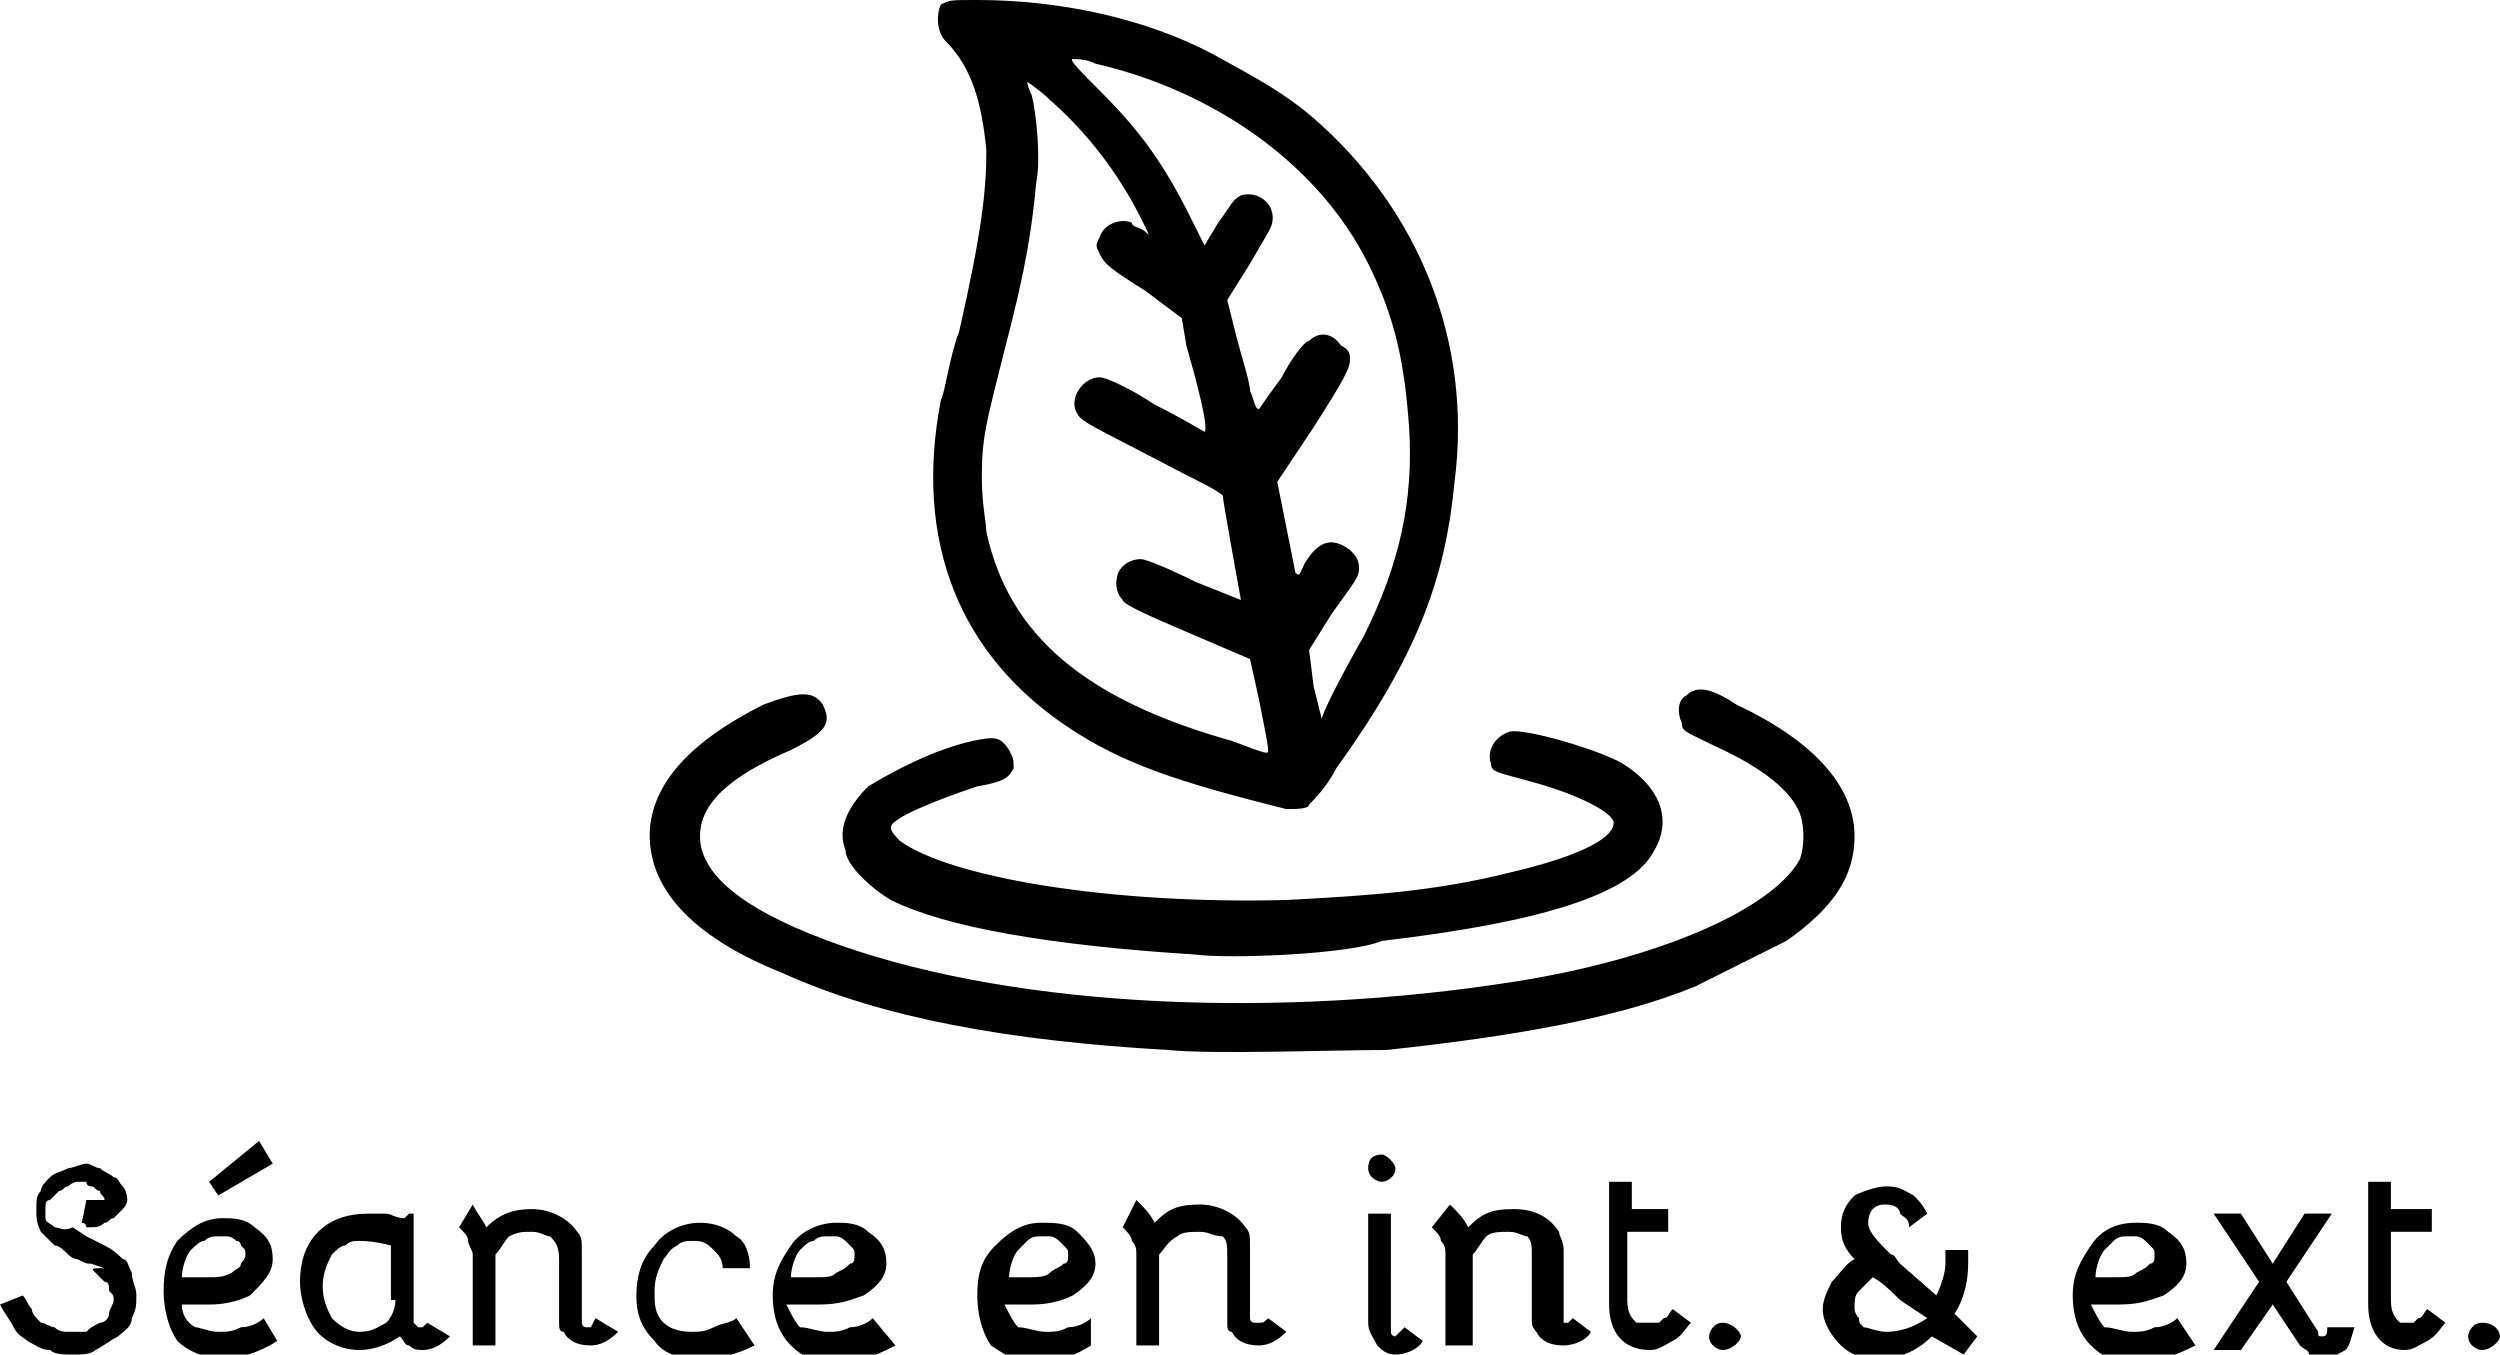
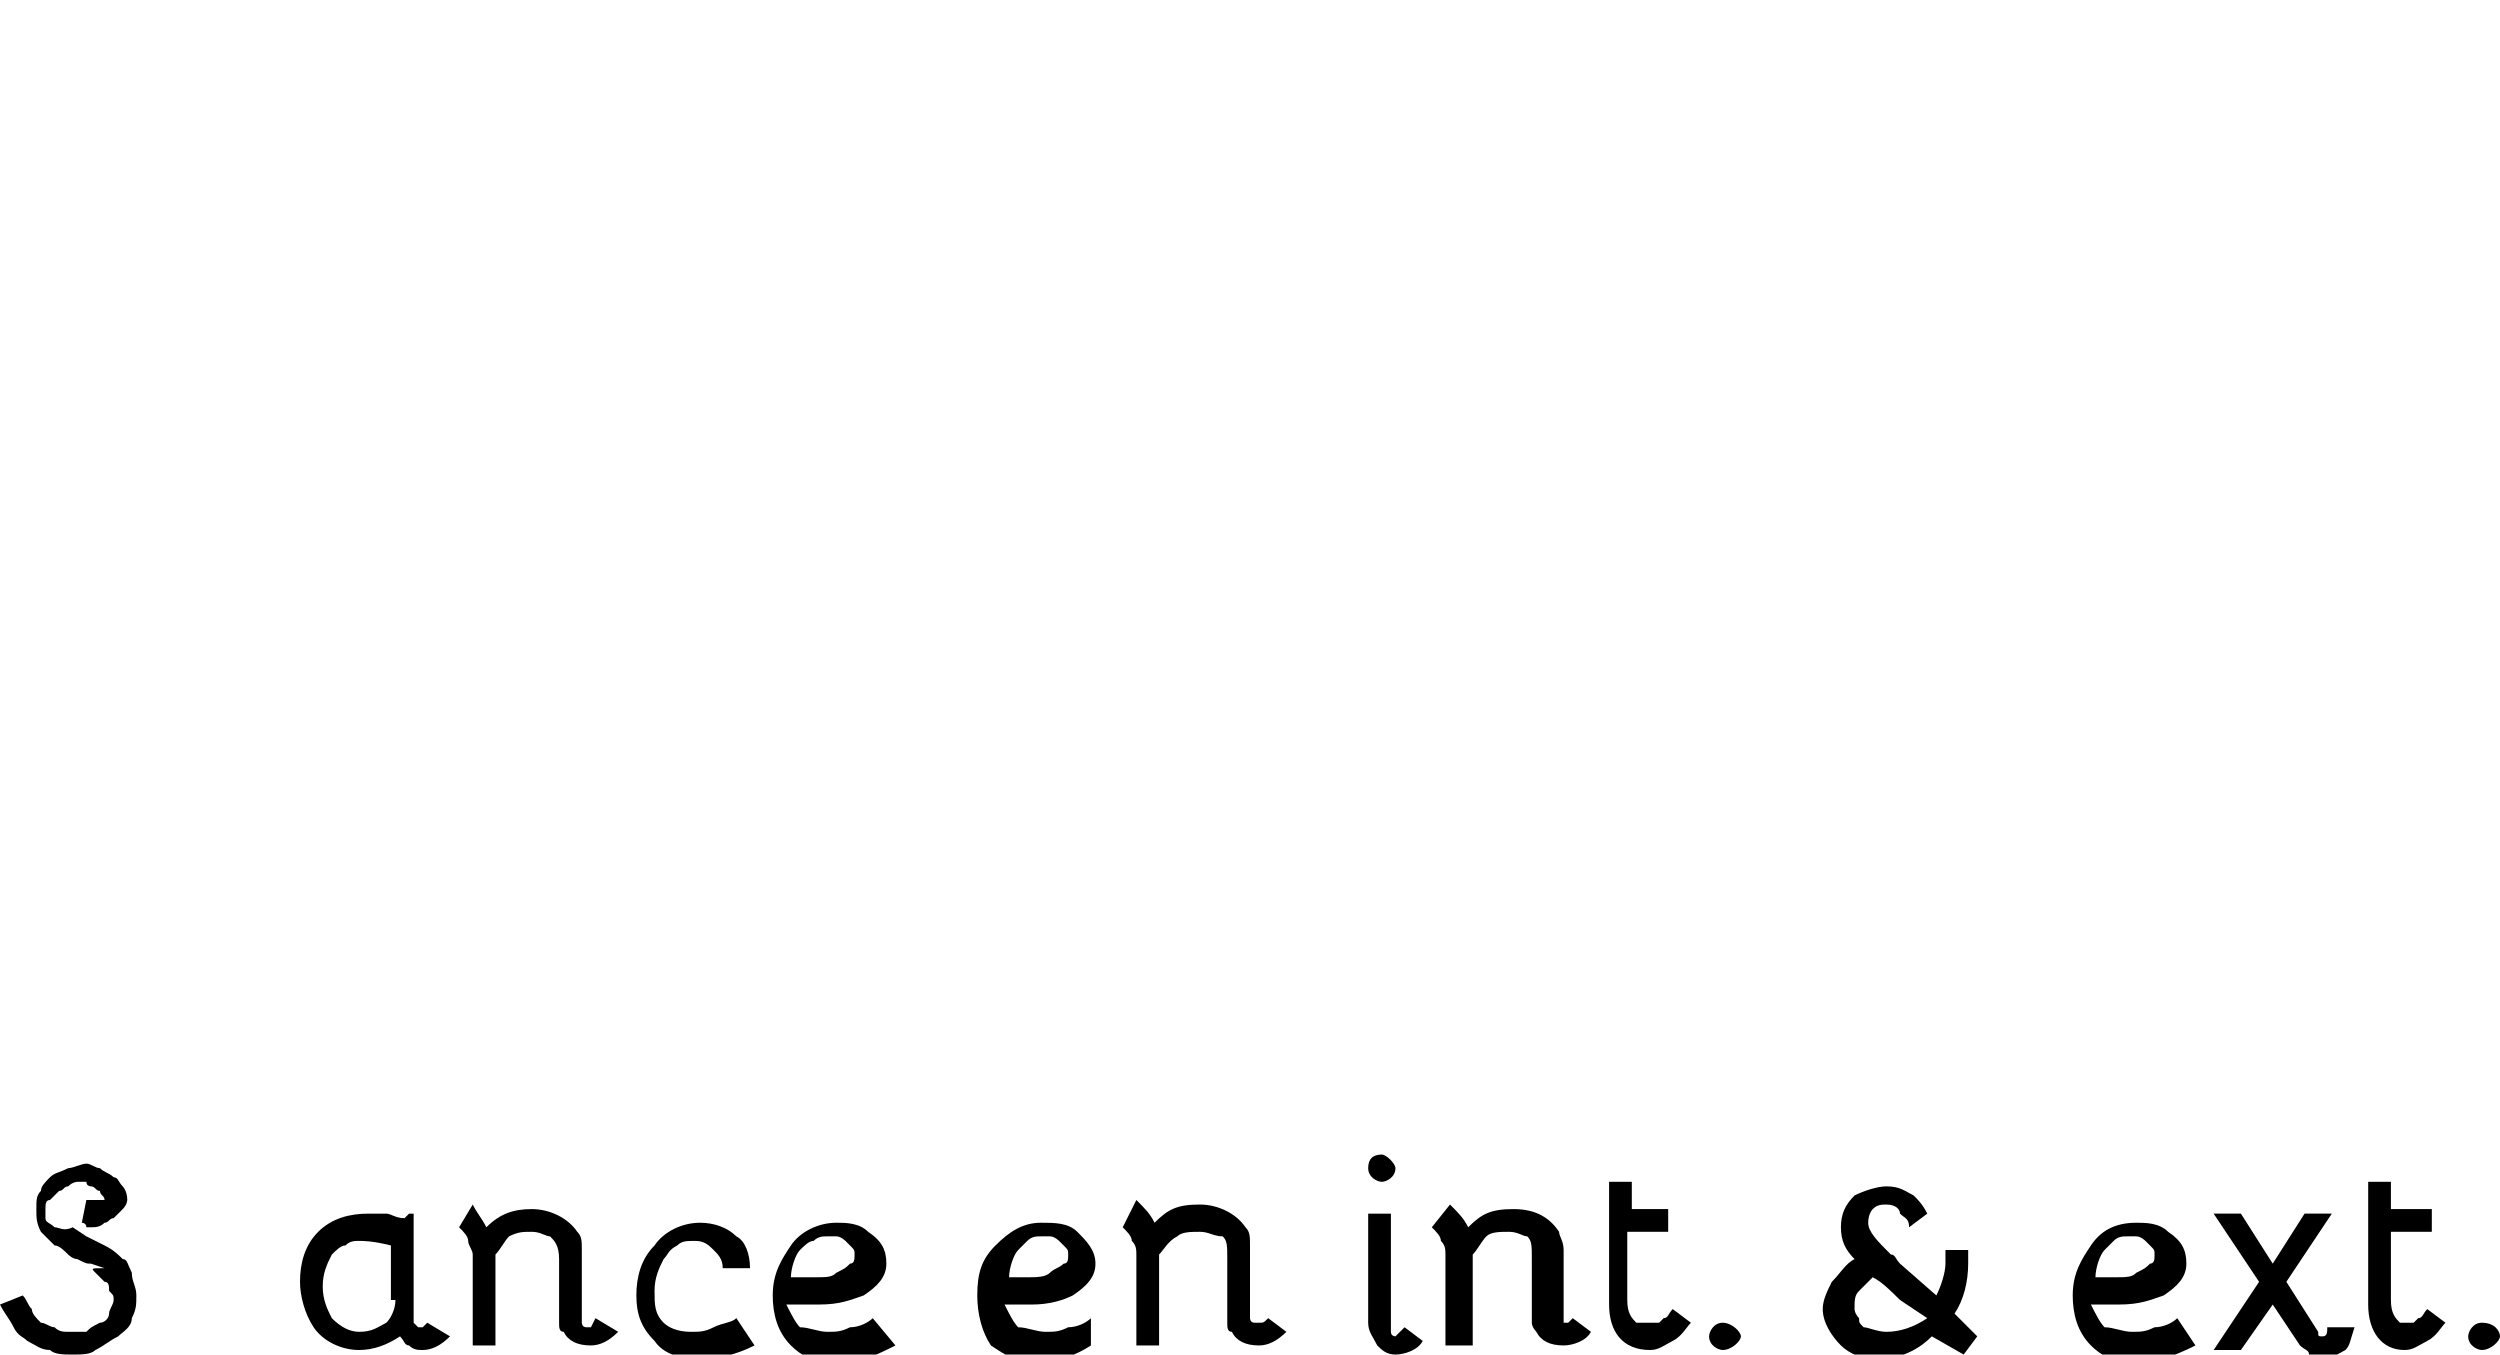
<svg xmlns="http://www.w3.org/2000/svg" id="Calque_1" x="0px" y="0px" viewBox="0 0 55 29.8" style="enable-background:new 0 0 55 29.8;" xml:space="preserve">
  <g>
-     <path d="M25.7,23.1c-3.5-0.2-6.3-0.7-8.5-1.7c-2-0.8-3-1.9-2.9-3.2c0.1-1,0.9-1.9,2.5-2.7c0.8-0.3,1.1-0.3,1.3,0  c0.2,0.4,0.1,0.6-0.7,1c-1.4,0.6-2,1.2-2,1.9c0,0.9,1.1,1.7,3.1,2.4c4,1.4,9.7,1.6,14.8,0.8c3.2-0.5,5.7-1.6,6.3-2.7  c0.1-0.3,0.1-0.7,0-1c-0.2-0.5-0.8-1-1.9-1.5c-0.6-0.3-0.7-0.3-0.7-0.5c-0.1-0.2-0.1-0.5,0.1-0.6c0.2-0.2,0.5-0.2,1.1,0.2  c1.7,0.8,2.6,1.8,2.6,2.9c0,0.9-0.5,1.6-1.5,2.3c-0.4,0.2-1.4,0.7-2,1c-1.7,0.7-4,1.1-6.8,1.4C29.3,23.1,26.7,23.2,25.7,23.1   M26.3,21c-3.2-0.2-5.5-0.6-6.7-1.2c-0.5-0.3-1-0.8-1-1.1c-0.2-0.5,0.1-1,0.5-1.4c0.5-0.3,1.4-0.8,2.3-1c0.5-0.1,0.6-0.1,0.8,0.2  c0.1,0.2,0.1,0.2,0.1,0.4c-0.1,0.2-0.2,0.3-0.8,0.4c-0.9,0.3-1.9,0.7-1.9,0.9c0,0.1,0.1,0.2,0.2,0.3c1.1,0.8,4.6,1.4,8.5,1.3  c1.9-0.1,3.3-0.2,4.9-0.6c1.3-0.3,2.3-0.7,2.3-1.1c0-0.2-0.7-0.6-1.8-0.9c-0.7-0.2-0.9-0.2-0.9-0.4c-0.1-0.3,0.1-0.6,0.4-0.7  c0.3-0.1,2,0.4,2.5,0.7c0.8,0.5,1.1,1.2,0.7,1.9c-0.5,1-2.6,1.6-6,2C29.7,21,27,21.1,26.3,21 M28.3,17.8c-2.4-0.6-3.6-1-4.8-1.8  c-2.4-1.6-3.4-4.1-2.8-7.2c0.1-0.2,0.2-1,0.4-1.5c0.5-2.2,0.6-3.1,0.6-4c-0.1-1-0.3-1.8-0.9-2.4c-0.2-0.2-0.2-0.6-0.1-0.8  C20.9,0,20.9,0,21.5,0c1.8,0,3.7,0.4,5.2,1.2c0.9,0.5,1.5,0.8,2.2,1.4c2.3,2,3.5,4.9,3.1,8c-0.2,2.1-0.8,3.8-2.6,6.3  c-0.2,0.4-0.5,0.7-0.6,0.8C28.8,17.8,28.5,17.8,28.3,17.8 M27.9,16.5c0-0.1-0.1-0.6-0.2-1.1l-0.2-0.9l-1.4-0.6  c-0.7-0.3-1.4-0.6-1.4-0.7c-0.1-0.1-0.2-0.3-0.1-0.6c0.1-0.2,0.3-0.3,0.5-0.3c0.1,0,0.6,0.2,1.2,0.5c0.5,0.2,1,0.4,1,0.4  s-0.4-2.2-0.4-2.3c-0.1-0.1-0.5-0.3-0.9-0.5c-1.9-1-2.2-1.1-2.3-1.3c-0.2-0.3,0.1-0.8,0.5-0.8c0.1,0,0.6,0.2,1.2,0.6  c0.6,0.3,1.1,0.6,1.1,0.6c0.1-0.1-0.2-1.2-0.4-1.9L26,7l-0.8-0.6c-0.8-0.5-0.9-0.6-1-0.8c-0.1-0.2-0.1-0.2,0-0.4  c0.1-0.3,0.5-0.4,0.7-0.3C24.9,5,25.1,5,25.2,5.1c0.1,0.1,0.1,0.1-0.1-0.3c-0.5-1-1.2-1.9-2-2.6c-0.2-0.2-0.5-0.4-0.5-0.4  s0,0.1,0.1,0.3c0.1,0.4,0.2,1.4,0.1,1.9c-0.1,1-0.2,1.8-0.7,3.7c-0.4,1.6-0.5,1.9-0.5,2.8c0,0.6,0.1,1,0.1,1.2  c0.5,2.3,2.2,3.7,5.4,4.6C27.9,16.6,27.9,16.6,27.9,16.5 M30,14c0.8-1.6,1.1-3,1-4.6c-0.1-1.4-0.3-2.4-0.9-3.6  c-1.1-2.2-3.4-3.8-6-4.4c-0.2-0.1-0.4-0.1-0.5-0.1c-0.1,0,0.2,0.3,0.6,0.7c0.9,0.9,1.4,1.6,2,2.8l0.3,0.6l0.3-0.5  c0.3-0.4,0.3-0.5,0.5-0.6c0.3-0.1,0.7,0.1,0.7,0.5c0,0.2-0.1,0.3-0.5,1L27,6.6l0.2,0.8c0.1,0.4,0.3,1,0.3,1.2  C27.6,8.8,27.6,9,27.7,9c0,0,0.2-0.3,0.5-0.7c0.2-0.4,0.5-0.8,0.6-0.8c0.2-0.2,0.5-0.2,0.7,0.1c0.2,0.1,0.2,0.2,0.2,0.3  c0,0.2-0.1,0.4-0.8,1.5l-0.8,1.2l0.2,1c0.1,0.5,0.2,1,0.2,1c0.1,0.1,0.1,0,0.2-0.2c0.3-0.5,0.6-0.6,1-0.3c0.1,0.1,0.2,0.2,0.2,0.4  c0,0.2-0.1,0.3-0.6,1l-0.5,0.8l0.1,0.8c0.1,0.4,0.2,0.8,0.2,0.8C28.9,16,29.6,14.7,30,14" />
    <path d="M0,28.7c0.1,0.2,0.2,0.3,0.3,0.5c0.1,0.2,0.2,0.2,0.3,0.3c0.2,0.1,0.3,0.2,0.5,0.2c0.1,0.1,0.3,0.1,0.5,0.1  c0.2,0,0.4,0,0.5-0.1c0.2-0.1,0.3-0.2,0.5-0.3c0.1-0.1,0.3-0.2,0.3-0.4c0.1-0.2,0.1-0.3,0.1-0.5c0-0.2-0.1-0.3-0.1-0.5  c-0.1-0.2-0.1-0.3-0.2-0.3c-0.1-0.1-0.2-0.2-0.4-0.3l-0.4-0.2l-0.3-0.2C1.4,27.1,1.3,27,1.2,27c-0.1-0.1-0.2-0.1-0.2-0.2  C1,26.7,1,26.7,1,26.6c0-0.1,0-0.2,0.1-0.2c0.1-0.1,0.1-0.1,0.2-0.2c0.1,0,0.1-0.1,0.2-0.1c0.1-0.1,0.2-0.1,0.2-0.1h0.2  c0,0.1,0.1,0.1,0.1,0.1c0.1,0,0.1,0.1,0.2,0.1c0,0.1,0.1,0.1,0.1,0.2L2,26.4H1.9l-0.1,0.5c0,0,0.1,0,0.1,0.1h0.1  c0.1,0,0.2,0,0.3-0.1c0.1,0,0.1-0.1,0.2-0.1c0.1-0.1,0.1-0.1,0.2-0.2c0.1-0.1,0.1-0.2,0.1-0.2c0-0.2-0.1-0.3-0.1-0.3  c-0.1-0.1-0.1-0.2-0.2-0.2c-0.1-0.1-0.2-0.1-0.3-0.2c-0.1,0-0.2-0.1-0.3-0.1c-0.1,0-0.3,0.1-0.4,0.1c-0.2,0.1-0.3,0.1-0.4,0.2  c-0.1,0.1-0.2,0.2-0.2,0.3c-0.1,0.1-0.1,0.2-0.1,0.4c0,0.2,0,0.3,0.1,0.5c0.1,0.1,0.2,0.2,0.3,0.3c0.1,0,0.2,0.1,0.3,0.2  c0,0,0.1,0.1,0.2,0.1c0.2,0.1,0.2,0.1,0.3,0.1l0.3,0.1C2,27.9,2,27.9,2.1,28l0.2,0.2c0.1,0,0.1,0.1,0.1,0.2  c0.1,0.1,0.1,0.1,0.1,0.2c0,0.1-0.1,0.2-0.1,0.3c0,0.1-0.1,0.2-0.2,0.2C2,29.2,2,29.2,1.9,29.3H1.5c-0.1,0-0.2,0-0.3-0.1  c-0.1,0-0.2-0.1-0.3-0.1c-0.1-0.1-0.2-0.2-0.2-0.3c-0.1-0.1-0.1-0.2-0.2-0.3L0,28.7z" />
-     <path d="M6,25.6l-0.3-0.5L4.6,26l0.2,0.3L6,25.6z M5.8,29c-0.1,0.1-0.3,0.2-0.5,0.2c-0.2,0.1-0.3,0.1-0.5,0.1  c-0.2,0-0.4-0.1-0.5-0.1c-0.2-0.1-0.3-0.3-0.3-0.5h0.6c0.4,0,0.7-0.1,0.9-0.2C5.8,28.2,6,28,6,27.7c0-0.3-0.1-0.5-0.4-0.7  c-0.2-0.2-0.5-0.2-0.7-0.2c-0.4,0-0.7,0.2-1,0.5c-0.2,0.3-0.3,0.6-0.3,1.1c0,0.4,0.1,0.8,0.3,1.1c0.2,0.2,0.6,0.4,1,0.4  c0.4,0,0.9-0.2,1.2-0.4L5.8,29z M4,28.1c0-0.2,0.1-0.5,0.2-0.6c0.1-0.1,0.2-0.2,0.3-0.2c0.1-0.1,0.2-0.1,0.3-0.1H5  c0.1,0,0.2,0.1,0.2,0.1c0.1,0,0.1,0.1,0.1,0.1c0.1,0.1,0.1,0.1,0.1,0.2c0,0.1-0.1,0.2-0.1,0.2c0,0.1-0.1,0.1-0.2,0.2  c-0.2,0.1-0.3,0.1-0.5,0.1H4z" />
    <path d="M9.4,29.1C9.4,29.1,9.4,29.2,9.4,29.1c-0.1,0.1-0.1,0.1-0.1,0.1H9.2c-0.1-0.1-0.1-0.1-0.1-0.1v-2.4H9l-0.1,0.1  c-0.2,0-0.3-0.1-0.4-0.1H8.1c-0.4,0-0.8,0.1-1.1,0.4c-0.3,0.3-0.4,0.7-0.4,1.1c0,0.3,0.1,0.7,0.3,1c0.2,0.3,0.6,0.5,1,0.5  c0.3,0,0.6-0.1,0.9-0.3c0.1,0.1,0.1,0.2,0.2,0.2c0.1,0.1,0.2,0.1,0.3,0.1c0.2,0,0.4-0.1,0.6-0.3L9.4,29.1z M8.7,28.6  c0,0.2-0.1,0.4-0.2,0.5c-0.2,0.1-0.3,0.2-0.6,0.2c-0.2,0-0.4-0.1-0.6-0.3c-0.1-0.2-0.2-0.4-0.2-0.7s0.1-0.5,0.2-0.7  c0.1-0.1,0.2-0.2,0.3-0.2c0.1-0.1,0.2-0.1,0.3-0.1c0.1,0,0.3,0,0.7,0.1V28.6z" />
    <path d="M10.1,27c0.1,0.1,0.2,0.2,0.2,0.3c0,0.1,0.1,0.2,0.1,0.3v2h0.5v-2c0.1-0.1,0.2-0.3,0.3-0.4c0.2-0.1,0.3-0.1,0.5-0.1  c0.2,0,0.3,0.1,0.4,0.1c0.1,0.1,0.2,0.2,0.2,0.5v1.4c0,0.1,0,0.2,0.1,0.2c0.1,0.2,0.3,0.3,0.6,0.3c0.2,0,0.4-0.1,0.6-0.3l-0.5-0.3  C13,29.2,13,29.2,13,29.2h-0.1c-0.1,0-0.1-0.1-0.1-0.1v-1.6c0-0.2,0-0.3-0.1-0.4c-0.2-0.3-0.6-0.5-1-0.5c-0.4,0-0.7,0.1-1,0.4  c-0.1-0.2-0.2-0.3-0.3-0.5L10.1,27z" />
    <path d="M16.2,29c-0.1,0.1-0.3,0.1-0.5,0.2c-0.2,0.1-0.3,0.1-0.5,0.1c-0.3,0-0.5-0.1-0.6-0.2c-0.2-0.2-0.2-0.4-0.2-0.7  c0-0.3,0.1-0.5,0.2-0.7c0.1-0.1,0.1-0.2,0.3-0.3c0.1-0.1,0.2-0.1,0.4-0.1c0.2,0,0.3,0.1,0.4,0.2c0.1,0.1,0.2,0.2,0.2,0.4h0.6  c0-0.3-0.1-0.6-0.3-0.7c-0.2-0.2-0.5-0.3-0.8-0.3c-0.4,0-0.8,0.2-1,0.5c-0.3,0.3-0.4,0.7-0.4,1.1c0,0.4,0.1,0.7,0.4,1  c0.2,0.3,0.6,0.4,1,0.4c0.4,0,0.8-0.1,1.2-0.3L16.2,29z" />
    <path d="M19.2,29c-0.1,0.1-0.3,0.2-0.5,0.2c-0.2,0.1-0.3,0.1-0.5,0.1c-0.2,0-0.4-0.1-0.6-0.1c-0.1-0.1-0.2-0.3-0.3-0.5H18  c0.5,0,0.7-0.1,1-0.2c0.3-0.2,0.5-0.4,0.5-0.7c0-0.3-0.1-0.5-0.4-0.7c-0.2-0.2-0.5-0.2-0.7-0.2c-0.4,0-0.8,0.2-1,0.5  c-0.2,0.3-0.4,0.6-0.4,1.1c0,0.4,0.1,0.8,0.4,1.1c0.2,0.2,0.5,0.4,1,0.4c0.5,0,0.9-0.2,1.3-0.4L19.2,29z M17.4,28.1  c0-0.2,0.1-0.5,0.2-0.6c0.1-0.1,0.2-0.2,0.3-0.2c0.1-0.1,0.2-0.1,0.3-0.1h0.2c0.1,0,0.2,0.1,0.2,0.1c0,0,0.1,0.1,0.1,0.1  c0.1,0.1,0.1,0.1,0.1,0.2c0,0.1,0,0.2-0.1,0.2c-0.1,0.1-0.1,0.1-0.3,0.2c-0.1,0.1-0.2,0.1-0.5,0.1H17.4z" />
    <path d="M24,29c-0.1,0.1-0.3,0.2-0.5,0.2c-0.2,0.1-0.3,0.1-0.5,0.1c-0.2,0-0.4-0.1-0.6-0.1c-0.1-0.1-0.2-0.3-0.3-0.5h0.6  c0.4,0,0.7-0.1,0.9-0.2c0.3-0.2,0.5-0.4,0.5-0.7c0-0.3-0.2-0.5-0.4-0.7c-0.2-0.2-0.5-0.2-0.8-0.2c-0.4,0-0.7,0.2-1,0.5  c-0.3,0.3-0.4,0.6-0.4,1.1c0,0.4,0.1,0.8,0.3,1.1c0.3,0.2,0.6,0.4,1,0.4s0.9-0.2,1.2-0.4L24,29z M22.2,28.1c0-0.2,0.1-0.5,0.2-0.6  c0.1-0.1,0.2-0.2,0.2-0.2c0.1-0.1,0.2-0.1,0.3-0.1h0.2c0.1,0,0.2,0.1,0.2,0.1c0,0,0.1,0.1,0.1,0.1c0.1,0.1,0.1,0.1,0.1,0.2  c0,0.1,0,0.2-0.1,0.2c-0.1,0.1-0.2,0.1-0.3,0.2c-0.1,0.1-0.3,0.1-0.5,0.1H22.2z" />
    <path d="M24.7,27c0.1,0.1,0.2,0.2,0.2,0.3c0.1,0.1,0.1,0.2,0.1,0.3v2h0.5v-2c0.1-0.1,0.2-0.3,0.4-0.4c0.1-0.1,0.3-0.1,0.5-0.1  c0.2,0,0.3,0.1,0.5,0.1c0.1,0.1,0.1,0.2,0.1,0.5v1.4c0,0.1,0,0.2,0.1,0.2c0.1,0.2,0.3,0.3,0.6,0.3c0.2,0,0.4-0.1,0.6-0.3l-0.4-0.3  c-0.1,0.1-0.1,0.1-0.2,0.1h-0.1c-0.1,0-0.1-0.1-0.1-0.1v-1.6c0-0.2,0-0.3-0.1-0.4c-0.2-0.3-0.6-0.5-1-0.5c-0.5,0-0.7,0.1-1,0.4  c-0.1-0.2-0.2-0.3-0.4-0.5L24.7,27z" />
    <path d="M30.4,25.4c-0.2,0-0.3,0.1-0.3,0.3c0,0.2,0.2,0.3,0.3,0.3s0.3-0.1,0.3-0.3C30.7,25.6,30.5,25.4,30.4,25.4 M30.7,26.7h-0.6  v2.4c0,0.2,0.1,0.3,0.2,0.5c0.1,0.1,0.2,0.2,0.4,0.2c0.2,0,0.5-0.1,0.6-0.3l-0.4-0.3l-0.1,0.1c-0.1,0.1-0.1,0.1-0.1,0.1  c0,0-0.1,0-0.1-0.1V26.7z" />
    <path d="M31.5,27c0.1,0.1,0.2,0.2,0.2,0.3c0.1,0.1,0.1,0.2,0.1,0.3v2h0.6v-2c0.1-0.1,0.2-0.3,0.3-0.4c0.1-0.1,0.3-0.1,0.5-0.1  c0.2,0,0.3,0.1,0.4,0.1c0.1,0.1,0.1,0.2,0.1,0.5v1.4c0,0.1,0.1,0.2,0.1,0.2c0.1,0.2,0.3,0.3,0.6,0.3c0.2,0,0.5-0.1,0.6-0.3  l-0.4-0.3c-0.1,0.1-0.1,0.1-0.1,0.1h-0.1v-1.6c0-0.2-0.1-0.3-0.1-0.4c-0.2-0.3-0.5-0.5-1-0.5s-0.7,0.1-1,0.4  c-0.1-0.2-0.2-0.3-0.4-0.5L31.5,27z" />
    <path d="M35.9,26.7v-0.7h-0.5v2.7c0,0.6,0.3,1,0.9,1c0.2,0,0.3-0.1,0.5-0.2c0.2-0.1,0.3-0.3,0.4-0.4l-0.4-0.3  c-0.1,0.1-0.1,0.2-0.2,0.2l-0.1,0.1H36c-0.1-0.1-0.2-0.2-0.2-0.5v-1.5h0.9v-0.5H35.9z" />
    <path d="M37.9,29.1c-0.2,0-0.3,0.2-0.3,0.3c0,0.2,0.2,0.3,0.3,0.3c0.2,0,0.4-0.2,0.4-0.3C38.3,29.3,38.1,29.1,37.9,29.1" />
    <path d="M43.2,29.8l0.3-0.4l-0.5-0.5c0.2-0.3,0.3-0.7,0.3-1.1v-0.3h-0.5v0.3c0,0.2-0.1,0.5-0.2,0.7l-0.8-0.7  c-0.1-0.1-0.1-0.2-0.2-0.2c-0.3-0.3-0.5-0.5-0.5-0.7c0-0.2,0.1-0.3,0.1-0.3c0.1-0.1,0.2-0.1,0.3-0.1c0.2,0,0.3,0.1,0.3,0.2  c0.1,0.1,0.2,0.1,0.2,0.3l0.4-0.3c-0.1-0.2-0.2-0.3-0.3-0.4c-0.2-0.1-0.3-0.2-0.6-0.2c-0.2,0-0.5,0.1-0.7,0.2  c-0.2,0.2-0.3,0.4-0.3,0.7c0,0.3,0.1,0.5,0.3,0.7c-0.2,0.1-0.3,0.3-0.5,0.5c-0.1,0.2-0.2,0.4-0.2,0.6c0,0.3,0.2,0.6,0.4,0.8  c0.2,0.2,0.5,0.3,0.8,0.3c0.5,0,0.9-0.2,1.2-0.5L43.2,29.8z M42.4,29c-0.3,0.2-0.6,0.3-0.9,0.3c-0.2,0-0.4-0.1-0.5-0.1  c-0.1-0.1-0.1-0.1-0.1-0.2c-0.1-0.1-0.1-0.2-0.1-0.2c0-0.2,0-0.3,0.1-0.4c0.1-0.1,0.2-0.2,0.3-0.3c0.2,0.1,0.4,0.3,0.6,0.5L42.4,29  z" />
    <path d="M47.9,29c-0.1,0.1-0.3,0.2-0.5,0.2c-0.2,0.1-0.3,0.1-0.5,0.1c-0.2,0-0.4-0.1-0.6-0.1c-0.1-0.1-0.2-0.3-0.3-0.5h0.6  c0.5,0,0.7-0.1,1-0.2c0.3-0.2,0.5-0.4,0.5-0.7c0-0.3-0.1-0.5-0.4-0.7c-0.2-0.2-0.5-0.2-0.7-0.2c-0.5,0-0.8,0.2-1,0.5  c-0.2,0.3-0.4,0.6-0.4,1.1c0,0.4,0.1,0.8,0.4,1.1c0.2,0.2,0.5,0.4,1,0.4c0.4,0,0.9-0.2,1.3-0.4L47.9,29z M46.1,28.1  c0-0.2,0.1-0.5,0.2-0.6c0.1-0.1,0.2-0.2,0.2-0.2c0.1-0.1,0.2-0.1,0.3-0.1h0.2c0.1,0,0.2,0.1,0.2,0.1c0,0,0.1,0.1,0.1,0.1  c0.1,0.1,0.1,0.1,0.1,0.2c0,0.1,0,0.2-0.1,0.2c-0.1,0.1-0.1,0.1-0.3,0.2c-0.1,0.1-0.2,0.1-0.5,0.1H46.1z" />
    <path d="M50.3,28.2l1-1.5h-0.6l-0.7,1.1l-0.7-1.1h-0.6l1,1.5l-1,1.5h0.6l0.7-1l0.6,0.9c0.1,0.1,0.2,0.1,0.2,0.2  c0.1,0.1,0.2,0.1,0.3,0.1c0.2,0,0.3-0.1,0.5-0.2c0.1-0.1,0.1-0.2,0.2-0.5h-0.6c0,0.1,0,0.2-0.1,0.2c-0.1,0-0.1,0-0.1-0.1L50.3,28.2  z" />
    <path d="M52.6,26.7v-0.7h-0.5v2.7c0,0.6,0.3,1,0.8,1c0.2,0,0.3-0.1,0.5-0.2c0.2-0.1,0.3-0.3,0.4-0.4l-0.4-0.3  c-0.1,0.1-0.1,0.2-0.2,0.2l-0.1,0.1h-0.3c-0.1-0.1-0.2-0.2-0.2-0.5v-1.5h0.9v-0.5H52.6z" />
    <path d="M54.6,29.1c-0.2,0-0.3,0.2-0.3,0.3c0,0.2,0.2,0.3,0.3,0.3c0.2,0,0.4-0.2,0.4-0.3C55,29.3,54.9,29.1,54.6,29.1" />
  </g>
</svg>